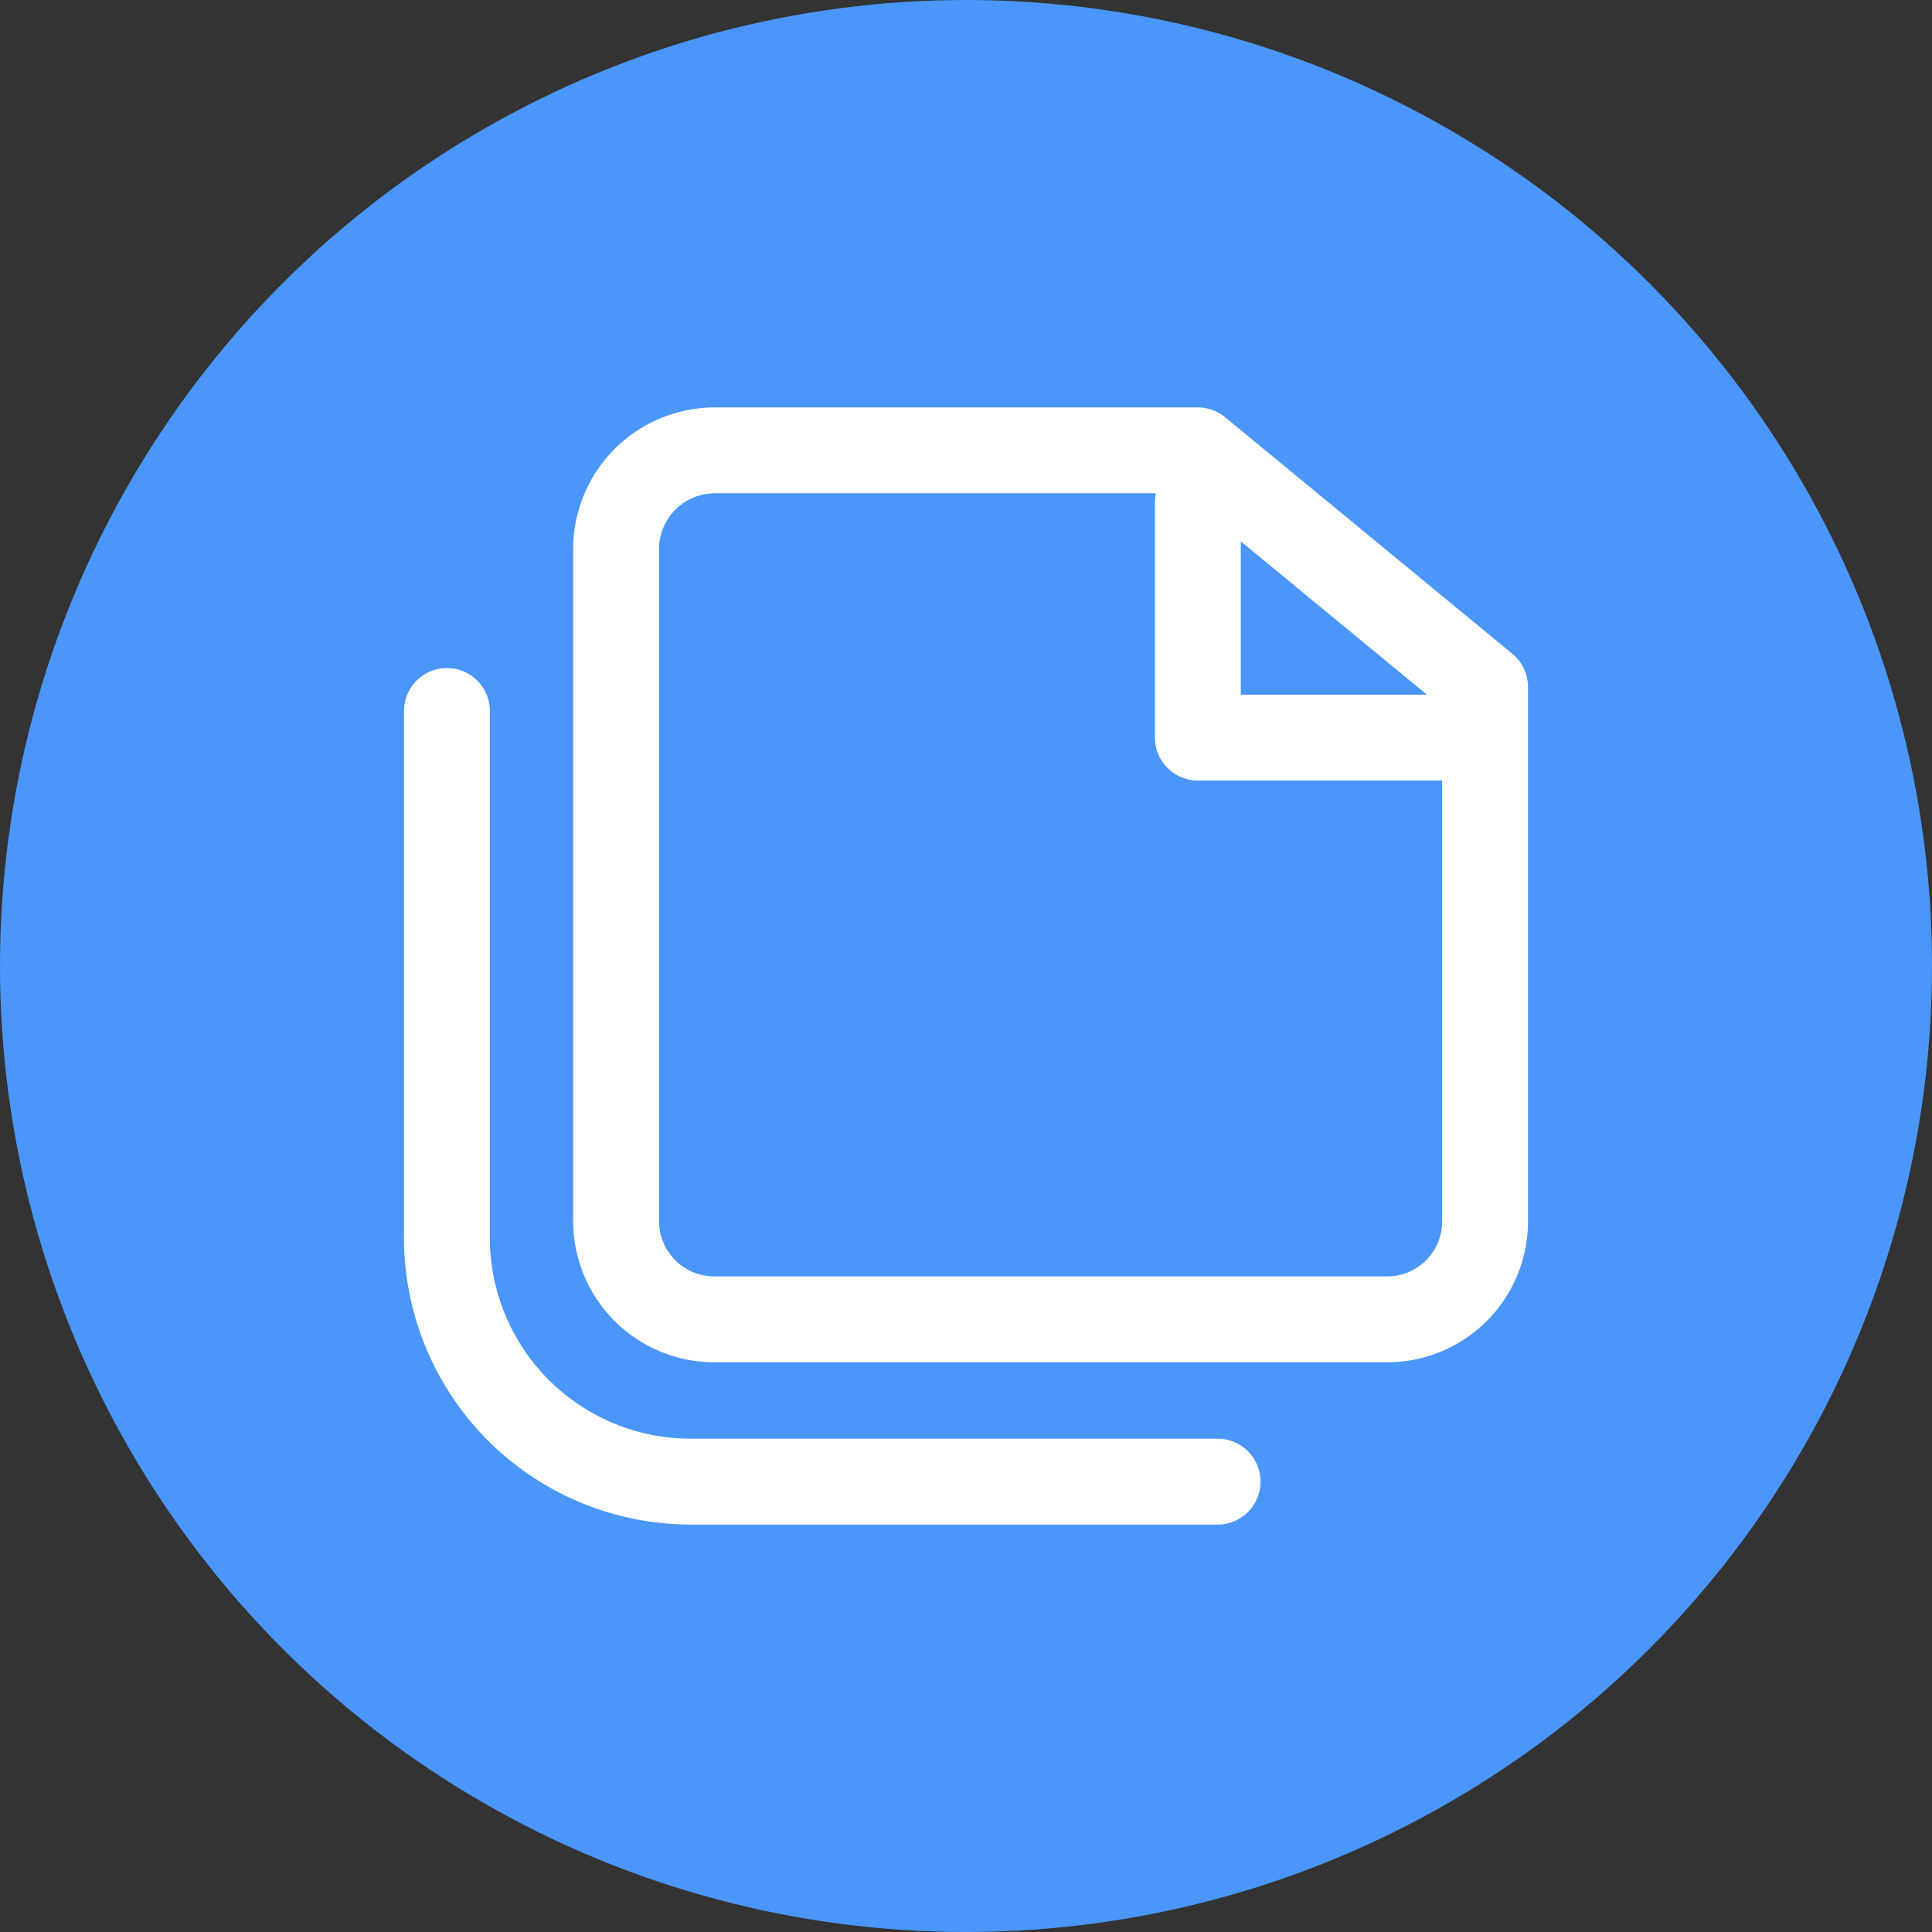
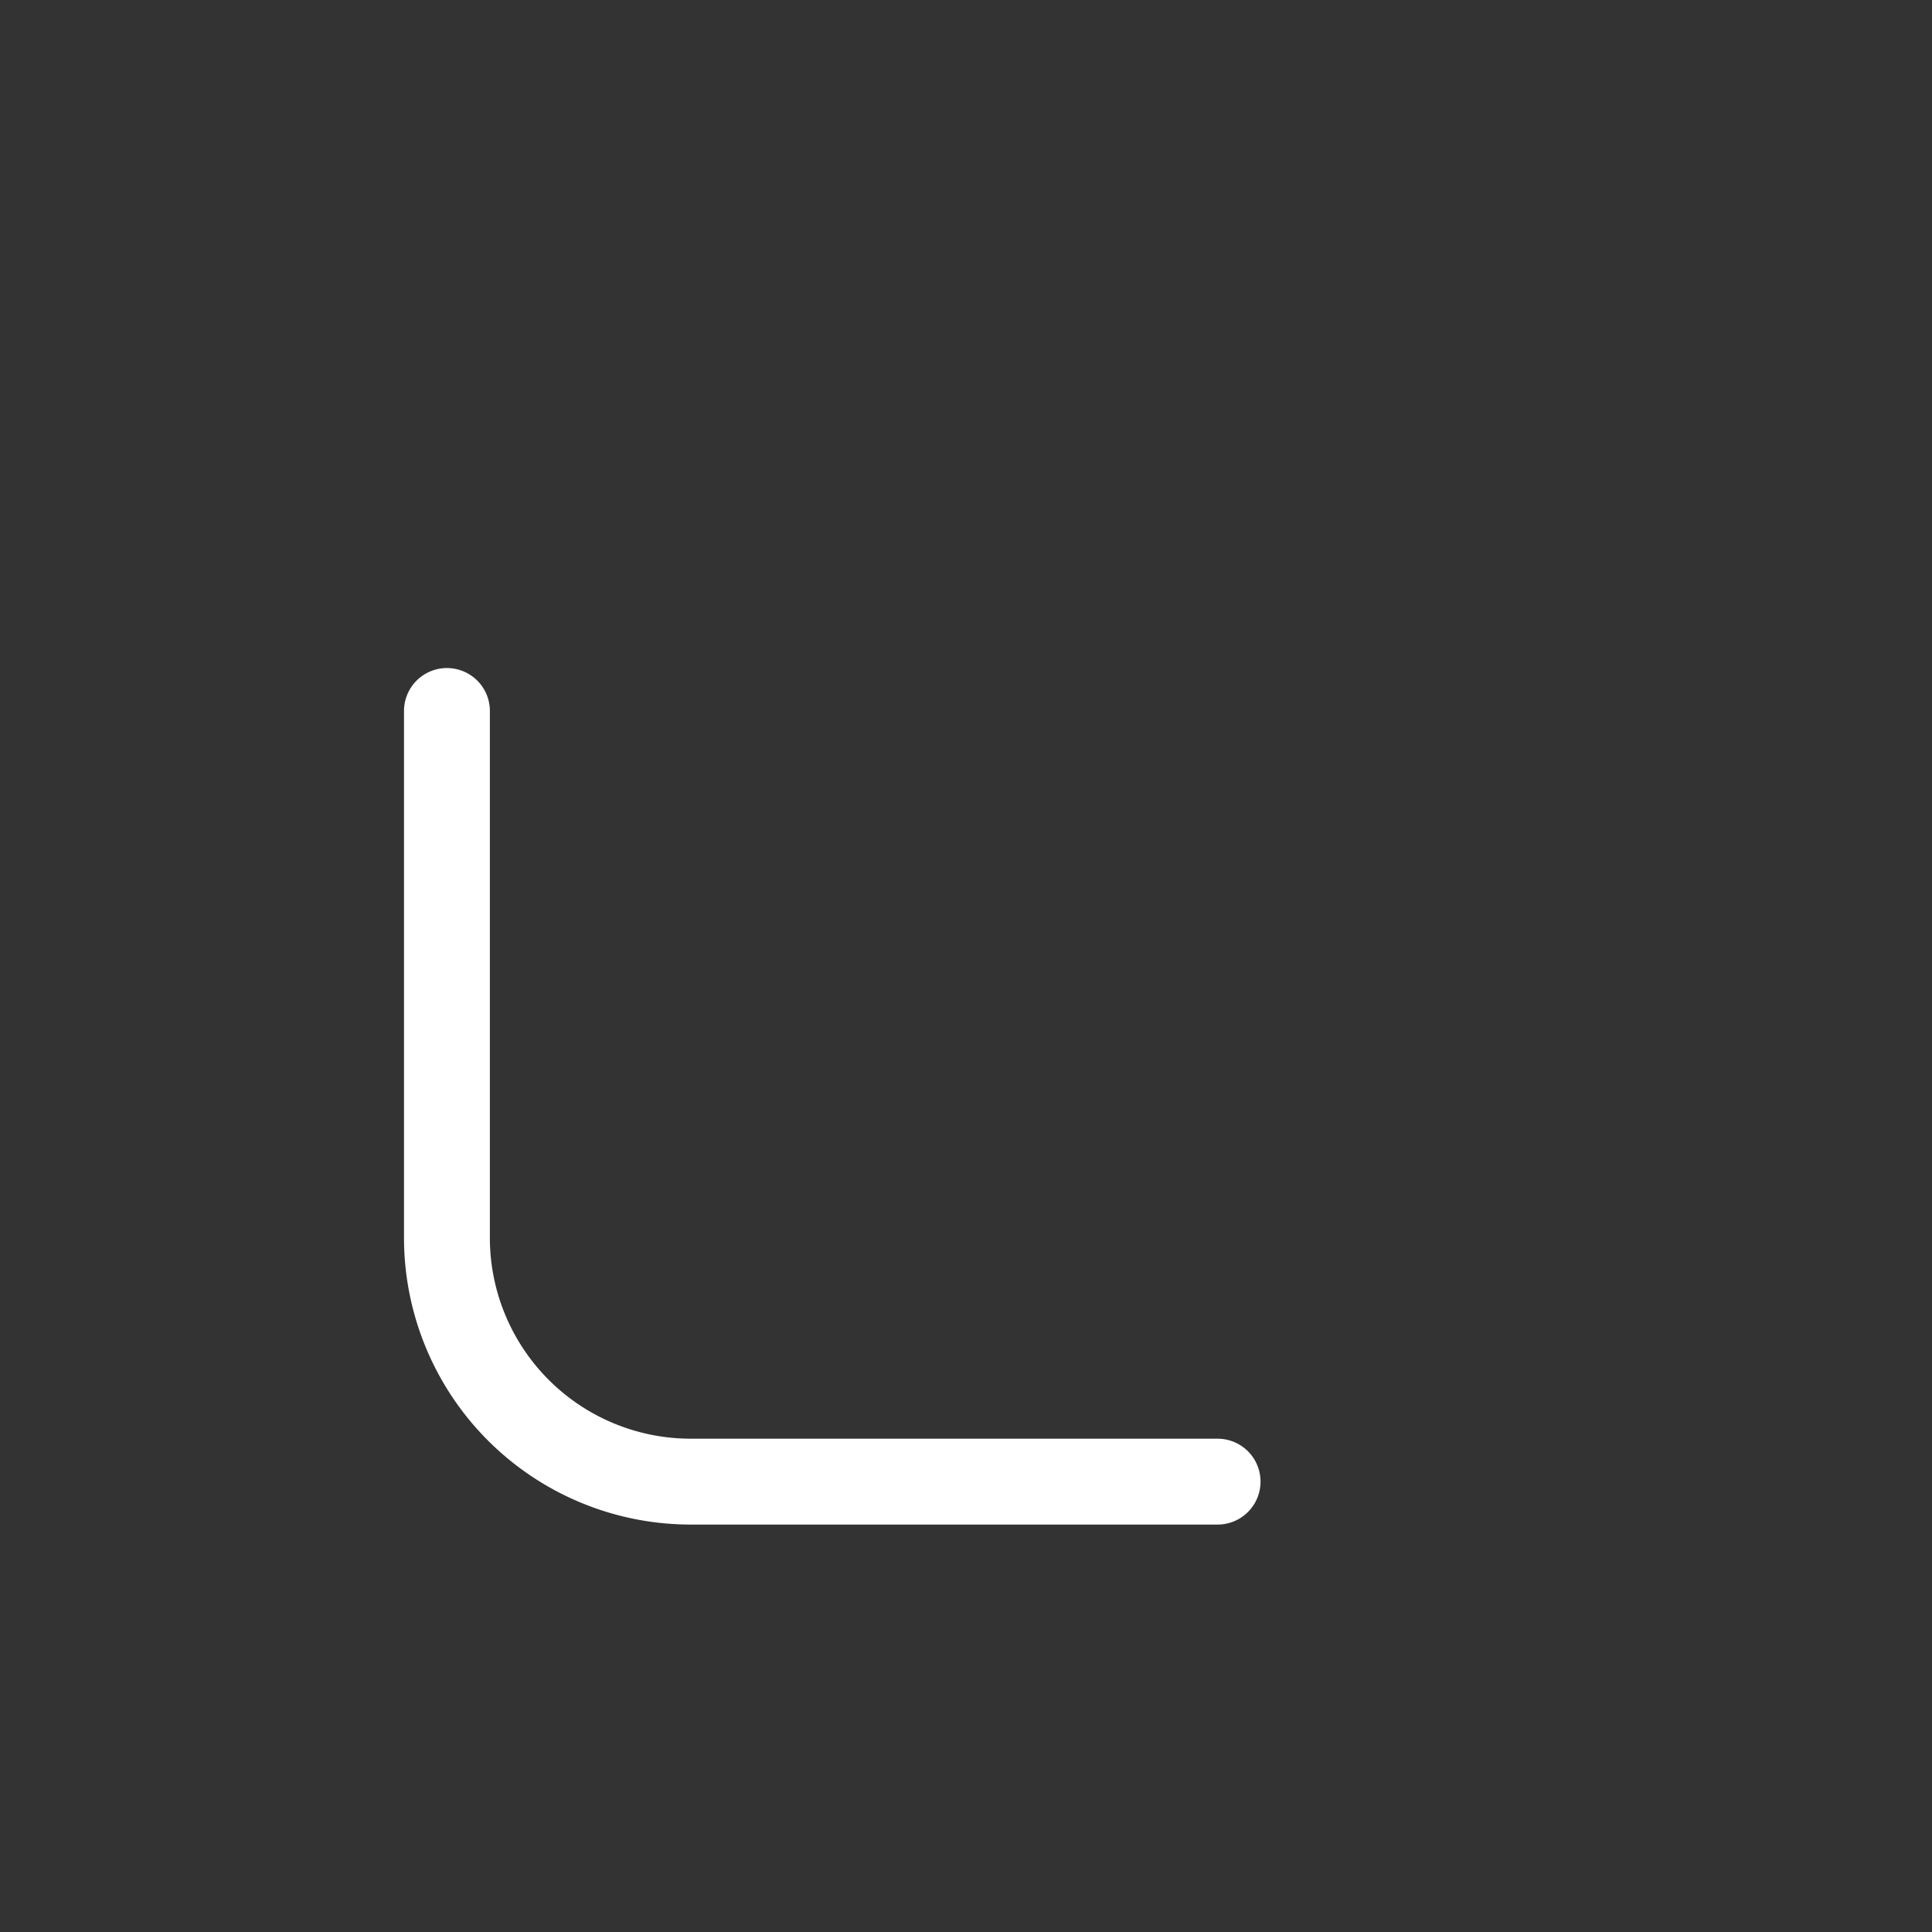
<svg xmlns="http://www.w3.org/2000/svg" id="Layer_1" data-name="Layer 1" viewBox="0 0 45 45">
  <rect x="0" y="0" width="45" height="45" fill="#333333" stroke="none" />
  <defs>
    <style>.cls-1{fill:#4a96fb;}.cls-2{fill:none;stroke:#fff;stroke-linecap:round;stroke-linejoin:round;stroke-width:2px;}</style>
  </defs>
-   <circle class="cls-1" cx="22.5" cy="22.5" r="22.5" />
-   <path class="cls-2" d="M34.59,28.44a2.28,2.28,0,0,1-2.29,2.29H16.64a2.29,2.29,0,0,1-2.29-2.29V12.78a2.3,2.3,0,0,1,2.29-2.29H27.9L34.59,16Z" />
-   <polyline class="cls-2" points="27.9 11.7 27.9 17.18 34.13 17.18" />
  <path class="cls-2" d="M28.36,34.51H16.09a5.68,5.68,0,0,1-5.68-5.69V16.56" />
</svg>